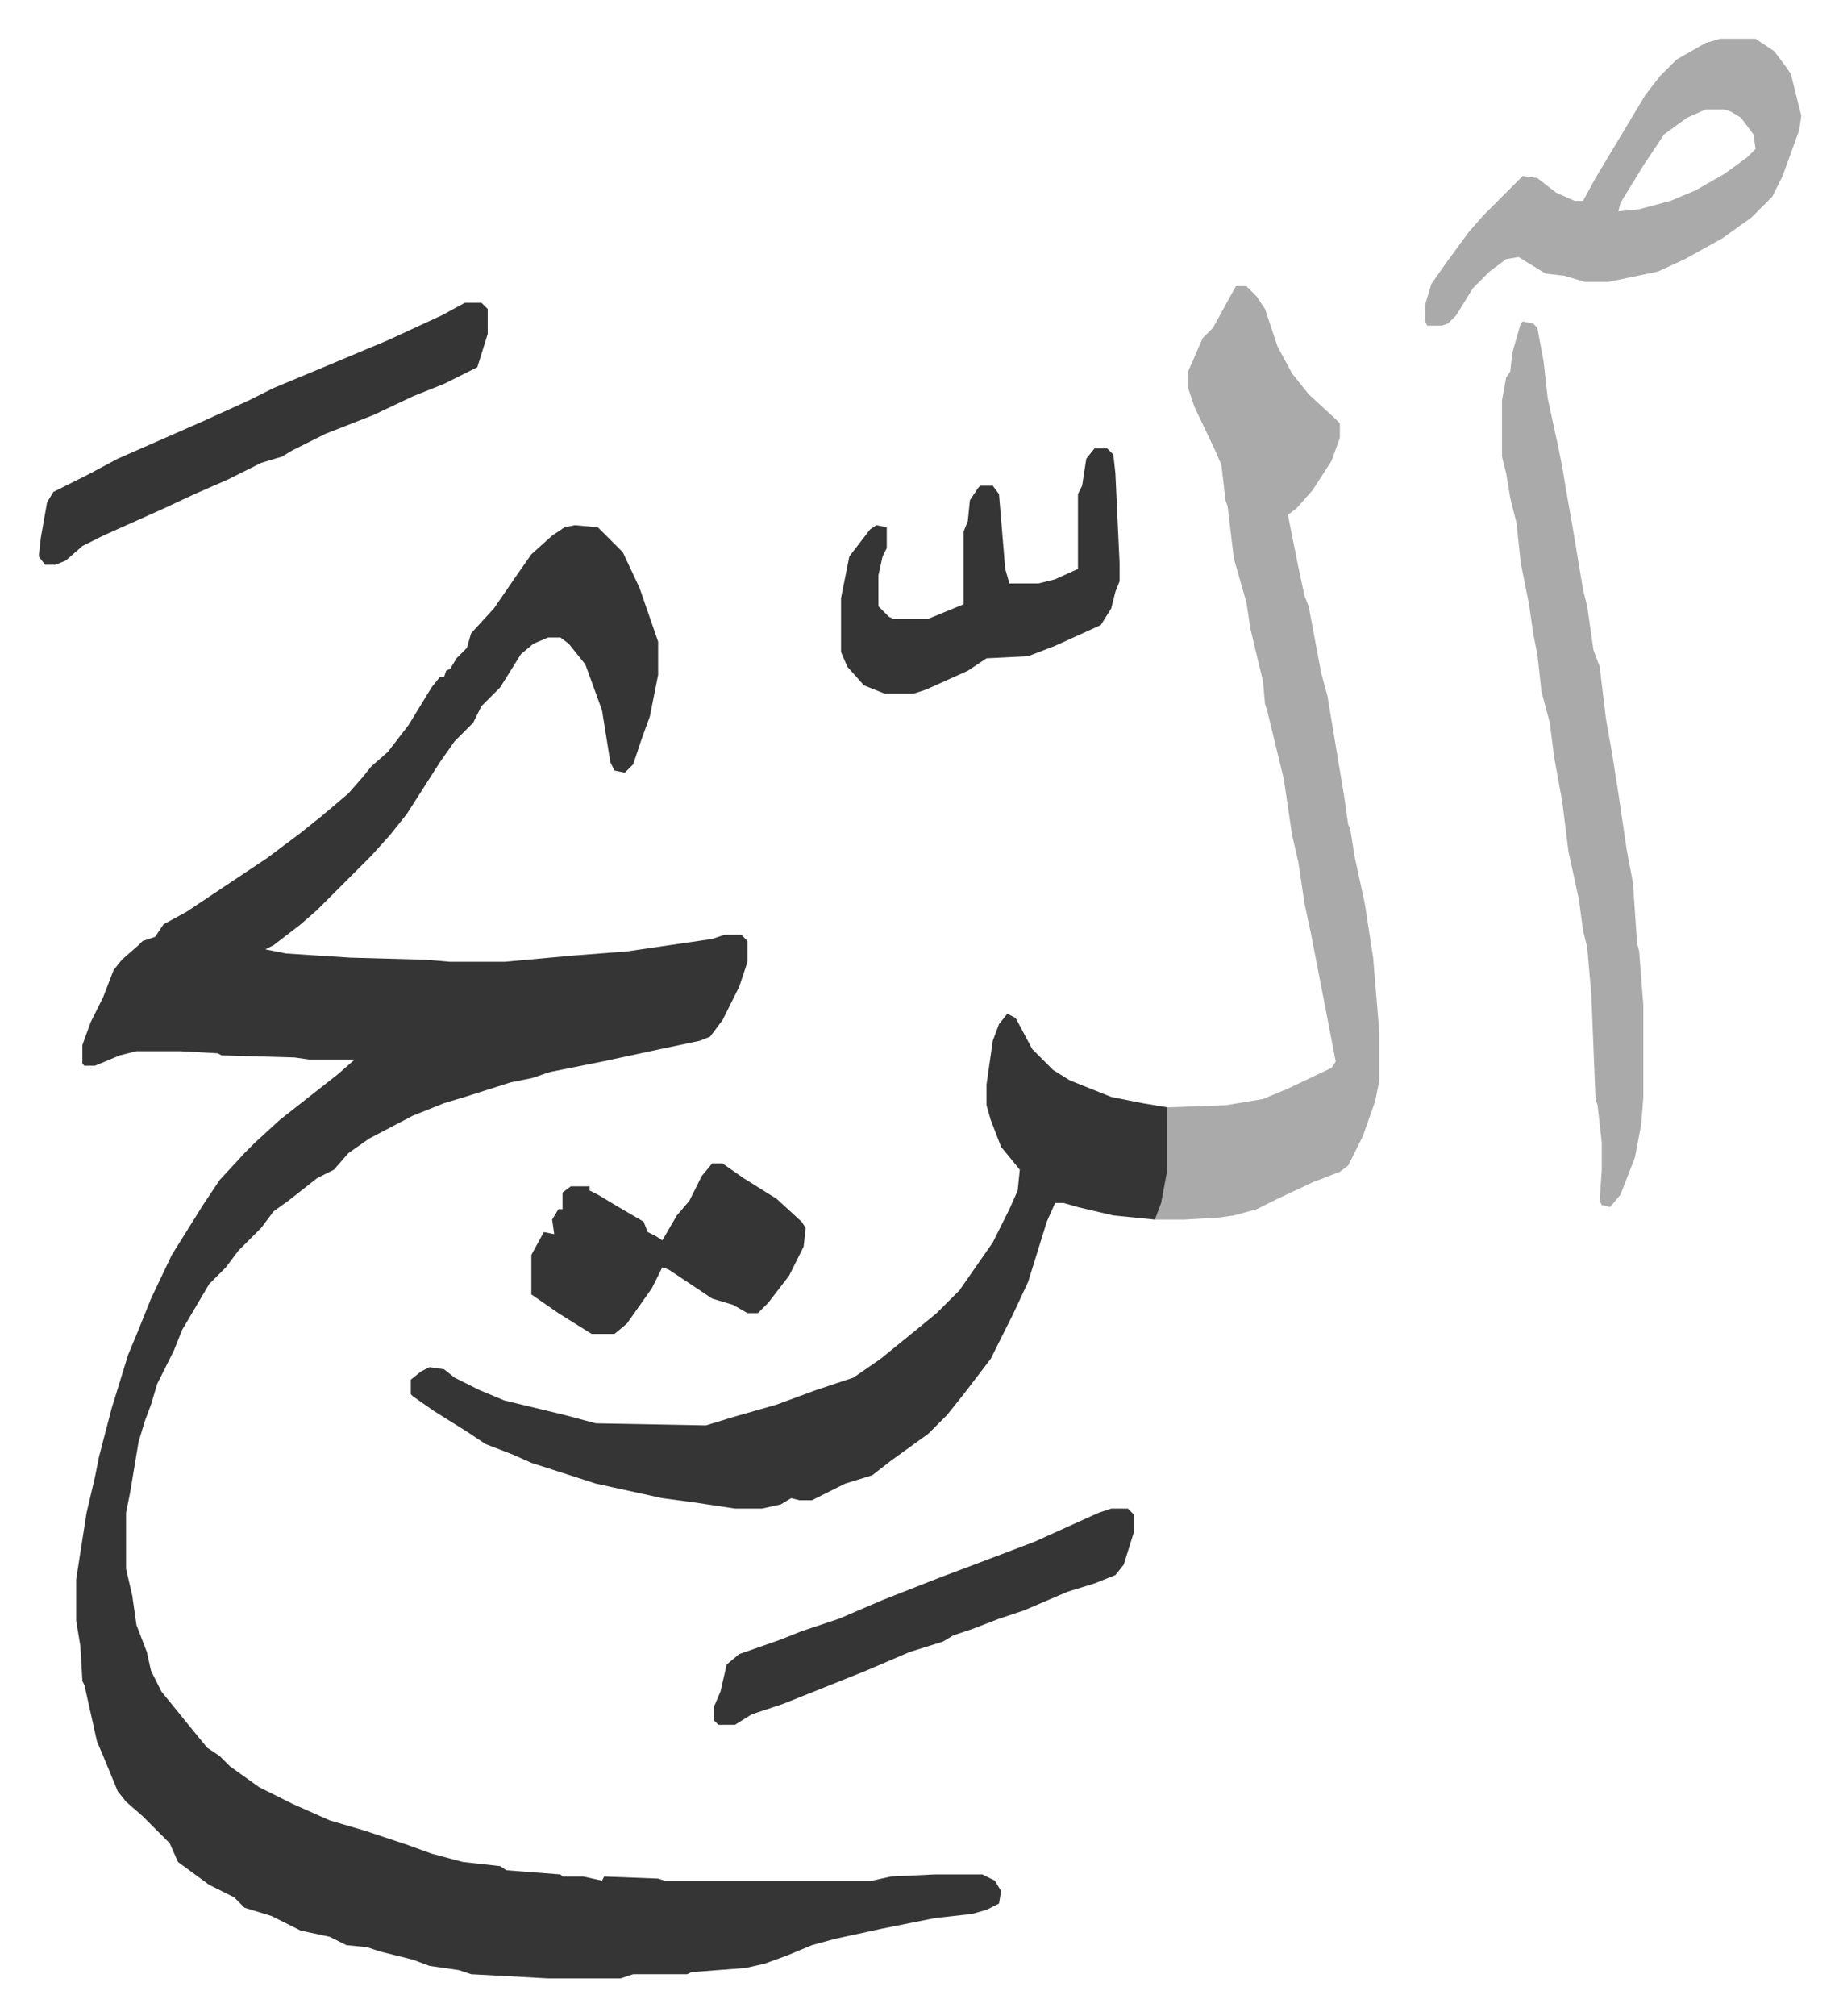
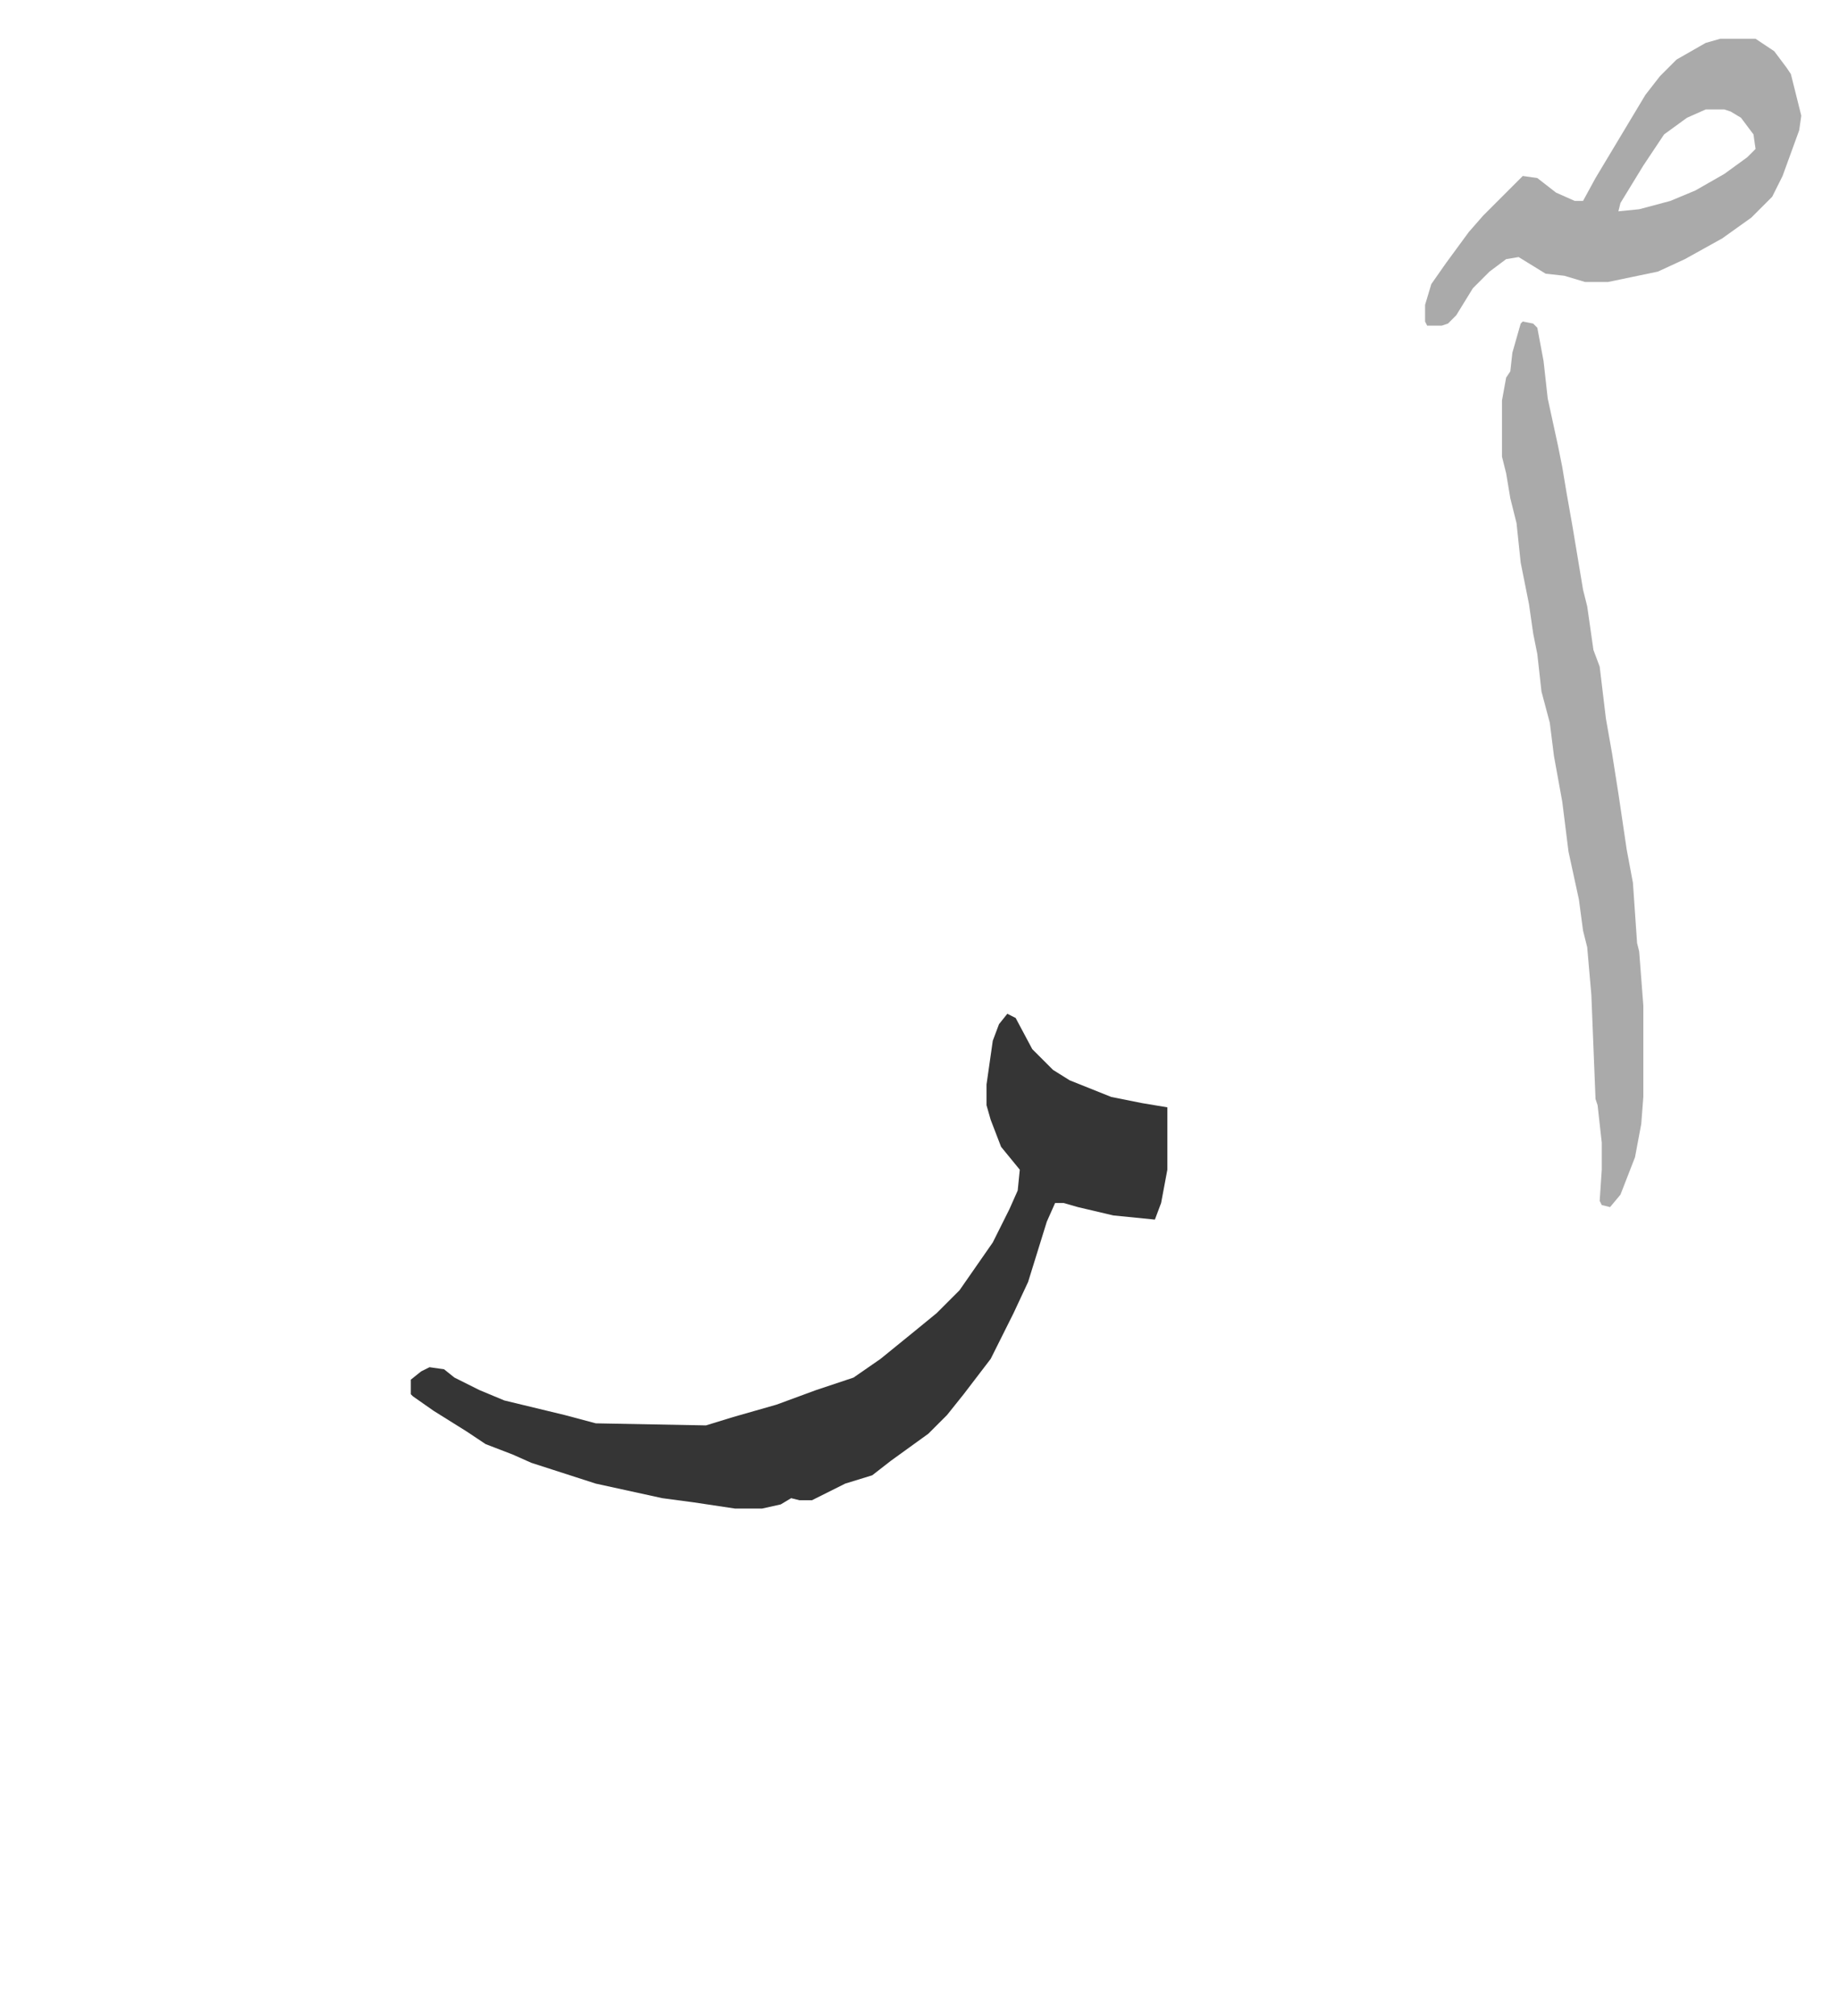
<svg xmlns="http://www.w3.org/2000/svg" role="img" viewBox="-18.65 340.35 884.80 969.80">
-   <path fill="#353535" id="rule_normal" d="M258 593l11 1 12 12 8 17 9 26v16l-4 20-4 11-4 12-4 4-5-1-2-4-4-25-8-22-8-10-4-3h-6l-7 3-6 5-10 16-9 9-4 8-9 9-7 10-16 25-8 10-9 10-26 26-8 7-13 10-4 2 10 2 31 2 36 1 12 1h26l33-3 26-2 41-6 6-2h8l3 3v10l-4 12-8 16-6 8-5 2-19 4-28 6-25 5-9 3-10 2-22 7-10 3-15 6-21 11-10 7-7 8-8 4-14 11-7 5-6 8-11 11-6 8-8 8-13 22-4 10-8 16-3 10-3 8-3 10-4 24-2 10v27l3 13 2 14 5 13 2 9 5 10 13 16 9 11 6 4 5 5 14 10 16 8 18 8 17 5 21 7 11 4 15 4 18 2 3 2 26 2 1 1h10l9 2 1-2 26 1 3 1h100l9-2 21-1h23l6 3 3 5-1 6-6 3-7 2-18 2-25 5-23 5-11 3-12 5-11 4-9 2-26 2-2 1h-26l-6 2h-35l-37-2-6-2-14-2-8-3-16-4-6-2-10-1-8-4-14-3-14-7-13-4-5-5-12-6-15-11-4-9-13-13-8-7-4-5-7-17-3-7-6-27-1-2-1-17-2-12v-20l5-32 4-17 2-10 6-23 8-26 5-12 6-15 10-21 15-24 8-12 12-13 5-5 12-11 14-11 14-11 8-7h-22l-7-1-35-1-2-1-18-1H47l-8 2-12 5h-5l-1-1v-9l4-11 6-12 5-13 4-5 8-7 2-2 6-2 4-6 11-6 21-14 18-12 16-12 10-8 13-11 7-8 4-5 8-7 10-13 11-18 4-5h2l1-3 2-1 3-5 5-5 2-7 11-12 11-16 7-10 10-9 6-4z" />
-   <path fill="#aaa" id="rule_hamzat_wasl" d="M576 478h5l5 5 4 6 6 18 7 13 8 10 13 12 2 2v7l-4 11-9 14-8 9-4 3 5 25 3 14 2 5 6 32 3 11 6 36 2 12 2 14 1 2 2 13 5 23 4 26 3 36v23l-2 10-6 17-7 14-4 3-13 5-17 8-10 5-11 3-7 1-17 1h-14l3-12 2-12 1-30 28-1 18-3 12-5 21-10 2-3-5-26-7-36-3-14-3-20-3-13-4-27-8-33-1-3-1-11-6-25-2-13-6-21-3-25-1-3-2-17-3-7-10-21-3-9v-8l7-16 5-5 6-11z" />
  <path fill="#353535" id="rule_normal" d="M466 828l4 2 8 15 10 10 8 5 20 8 15 3 12 2v30l-3 16-3 8-20-2-17-4-7-2h-4l-4 9-9 29-7 15-11 22-13 17-8 10-9 9-18 13-9 7-13 4-16 8h-6l-4-1-5 3-9 2h-13l-20-3-15-2-32-7-31-10-9-4-13-5-9-6-16-10-10-7-1-1v-7l5-4 4-2 7 1 5 4 12 6 12 5 29 7 15 4 53 1 13-4 21-6 19-7 18-6 13-9 16-13 11-9 11-11 16-23 8-16 4-9 1-10-9-11-5-13-2-7v-10l3-21 3-8z" />
  <path fill="#aaa" id="rule_hamzat_wasl" d="M714 495l5 1 2 2 3 16 2 18 5 23 2 10 2 12 3 17 5 30 2 8 3 21 3 8 3 25 3 17 3 19 4 27 3 16 2 29 1 4 2 26v44l-1 13-3 16-7 18-5 6-4-1-1-2 1-15v-13l-2-18-1-3-2-50-2-23-2-8-2-15-5-23-3-24-4-22-2-16-4-15-2-18-2-10-2-14-4-20-2-19-3-12-2-12-2-8v-27l2-11 2-3 1-9 4-14zm95-136h17l9 6 6 8 2 3 5 20-1 7-8 22-5 10-10 10-14 10-18 10-13 6-24 5h-11l-10-3-9-1-13-8-6 1-8 6-8 8-8 13-4 4-3 1h-7l-1-2v-8l3-10 7-10 11-15 7-8 13-13 5-5 1-1 7 1 9 7 9 4h4l6-11 9-15 15-25 7-9 8-8 14-8zm-7 34l-9 4-11 8-10 15-11 18-1 4 10-1 15-4 12-5 14-8 11-8 4-4-1-7-6-8-5-3-3-1z" />
-   <path fill="#353535" id="rule_normal" d="M205 486h8l3 3v12l-5 16-16 8-15 6-19 9-23 9-16 8-5 3-10 3-16 8-16 7-15 7-29 13-10 5-8 7-5 2H3l-3-4 1-9 3-17 3-5 16-8 15-8 41-18 22-10 12-6 24-10 31-13 26-12zm303 70h6l3 3 1 9 2 43v9l-2 5-2 8-5 8-22 10-13 5-20 1-9 6-20 9-6 2h-14l-10-4-8-9-3-7v-26l4-20 10-13 3-2 5 1v10l-2 4-2 9v15l5 5 2 1h17l17-7v-35l2-5 1-10 4-6 1-1h6l3 4 3 36 2 7h14l8-2 11-5v-36l2-4 2-13zM324 900h5l10 7 16 10 12 11 2 3-1 9-7 14-10 13-5 5h-5l-7-4-10-3-21-14-3-1-5 10-12 17-6 5h-11l-16-10-13-9v-19l6-11 5 1-1-7 3-5h2v-8l4-3h9v2l4 2 10 6 12 7 2 5 4 2 3 2 7-12 6-7 6-12zm192 166h8l3 3v8l-5 16-4 5-10 4-13 4-21 9-12 4-13 5-9 3-5 3-16 5-21 9-40 16-15 5-8 5h-8l-2-2v-7l3-7 3-13 6-5 20-7 10-4 18-6 21-9 28-11 16-6 29-11 31-14z" />
</svg>